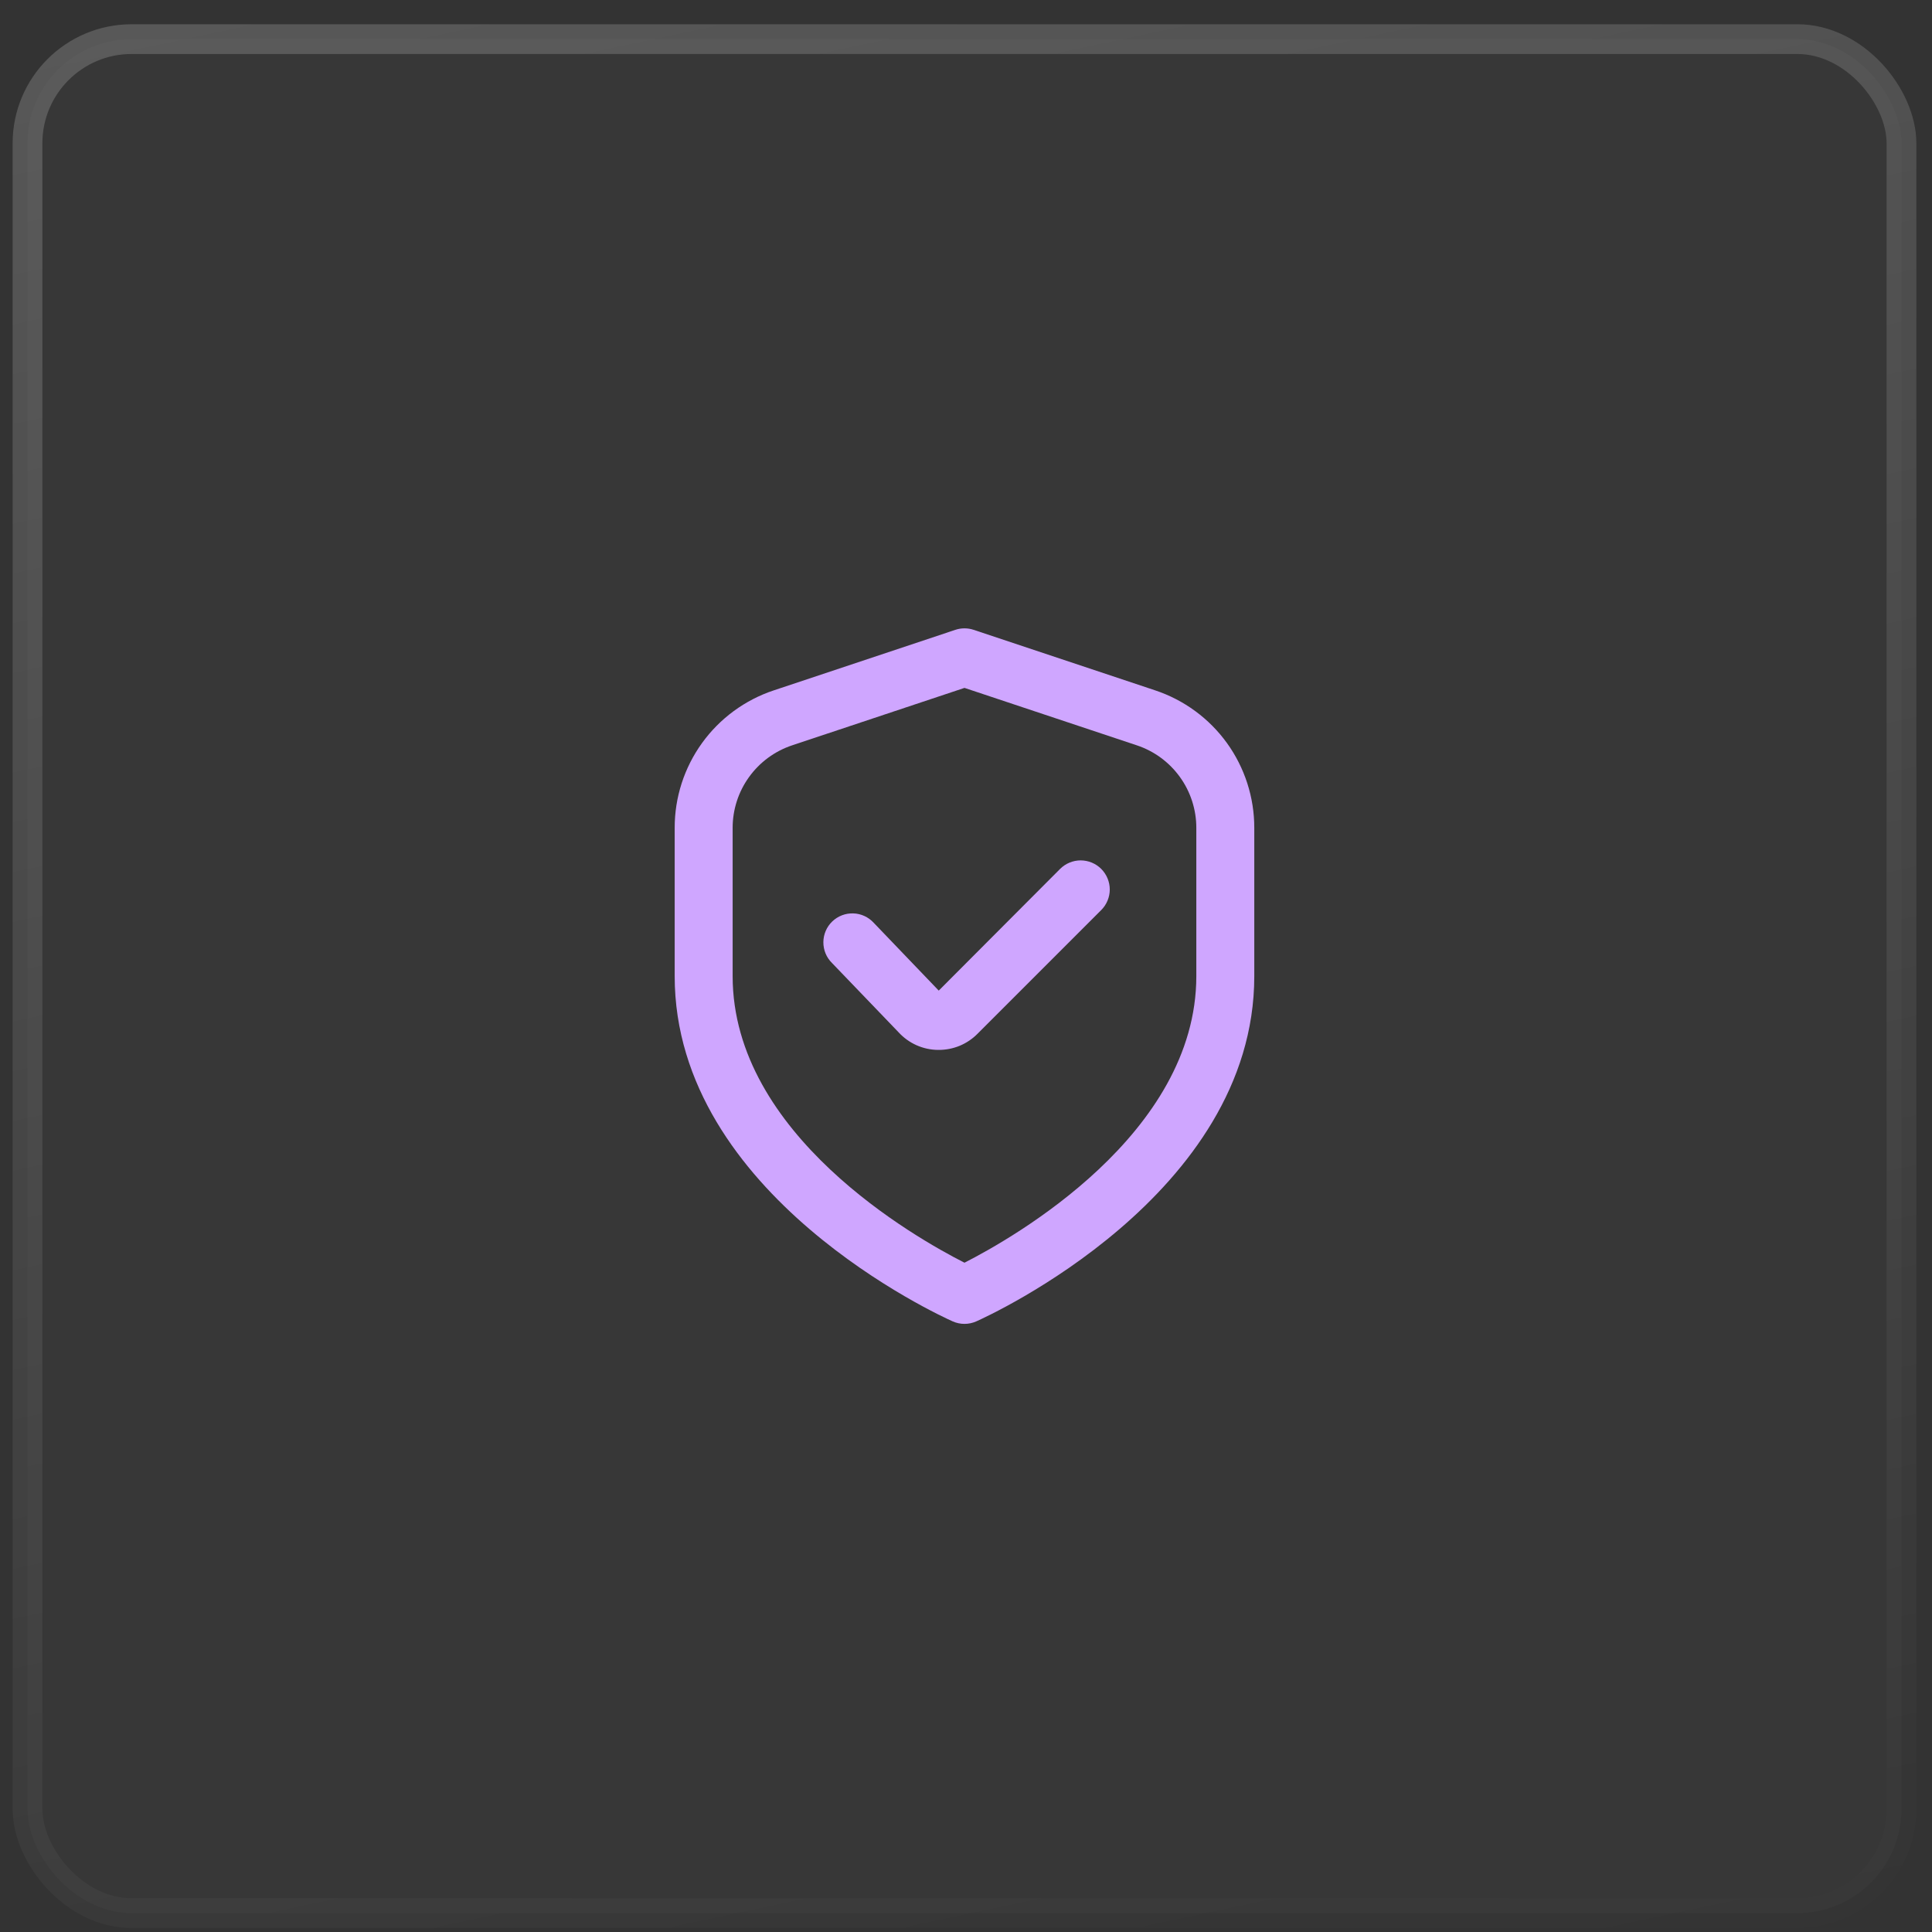
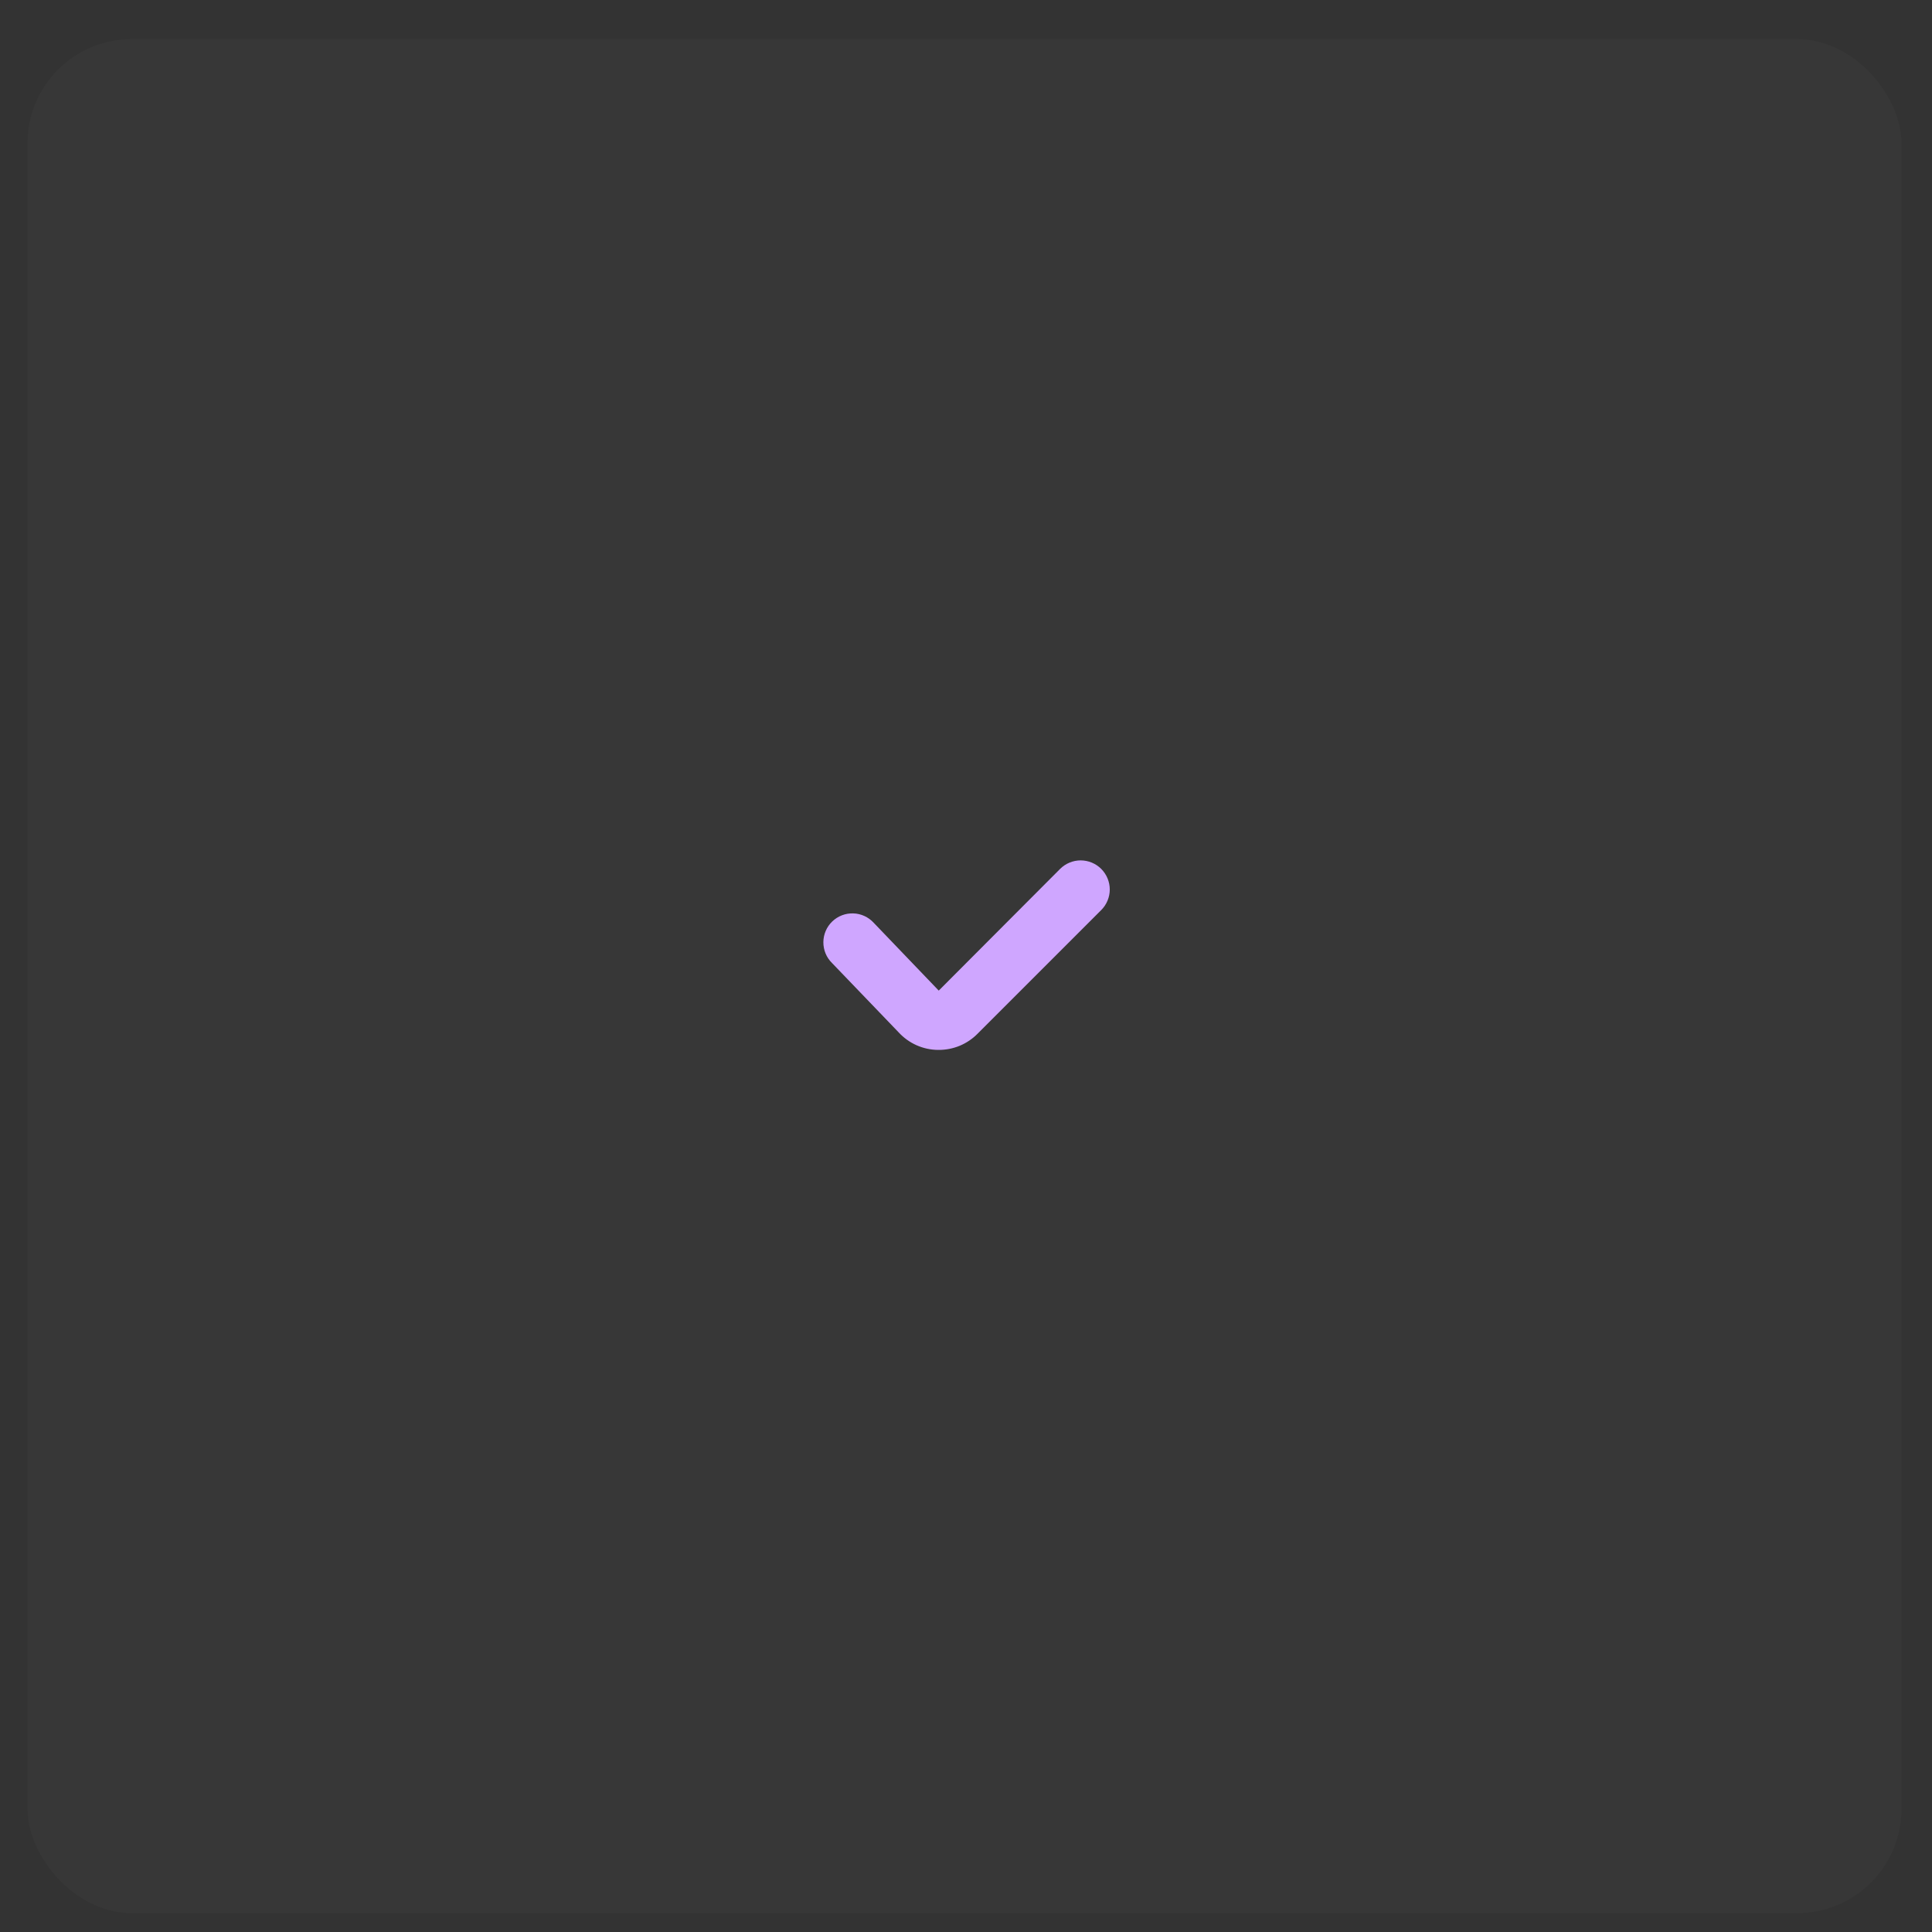
<svg xmlns="http://www.w3.org/2000/svg" width="75" height="75" viewBox="0 0 75 75" fill="none">
  <rect x="0" y="0" width="75" height="75" fill="#333333" stroke="none" />
  <rect x="1.068" y="1.519" width="72.747" height="72.747" rx="4.042" fill="#FAFFFD" fill-opacity="0.02" />
-   <rect x="1.068" y="1.519" width="72.747" height="72.747" rx="4.042" stroke="url(#paint0_linear_235_14353)" stroke-width="1.155" />
  <g clip-path="url(#clip0_235_14353)">
-     <path d="M44.845 26.8L37.797 24.45C37.566 24.373 37.317 24.373 37.086 24.45L30.038 26.8C28.917 27.173 27.942 27.889 27.252 28.846C26.561 29.804 26.19 30.955 26.191 32.136V37.893C26.191 46.401 36.541 51.1 36.984 51.296C37.128 51.36 37.284 51.393 37.441 51.393C37.599 51.393 37.754 51.36 37.898 51.296C38.341 51.1 48.691 46.401 48.691 37.893V32.136C48.692 30.955 48.321 29.804 47.631 28.846C46.94 27.889 45.965 27.173 44.845 26.8ZM46.441 37.893C46.441 44.03 39.332 48.055 37.441 49.018C35.548 48.058 28.441 44.045 28.441 37.893V32.136C28.441 31.428 28.664 30.737 29.079 30.163C29.493 29.588 30.078 29.158 30.75 28.934L37.441 26.704L44.133 28.934C44.805 29.158 45.39 29.588 45.804 30.163C46.218 30.737 46.441 31.428 46.441 32.136V37.893Z" fill="#CFA6FF" />
    <path d="M41.154 33.73L36.442 38.455L33.918 35.823C33.816 35.712 33.694 35.623 33.558 35.56C33.421 35.497 33.274 35.462 33.124 35.458C32.974 35.453 32.824 35.478 32.684 35.532C32.544 35.586 32.416 35.667 32.308 35.771C32.2 35.875 32.113 36 32.054 36.138C31.995 36.276 31.964 36.424 31.963 36.574C31.962 36.724 31.991 36.873 32.048 37.012C32.105 37.151 32.19 37.276 32.297 37.382L34.891 40.082C35.084 40.291 35.318 40.459 35.578 40.575C35.838 40.691 36.119 40.753 36.404 40.757H36.441C36.72 40.758 36.997 40.703 37.255 40.597C37.512 40.49 37.746 40.333 37.943 40.135L42.749 35.329C42.854 35.224 42.937 35.1 42.994 34.963C43.051 34.826 43.081 34.679 43.081 34.531C43.081 34.383 43.052 34.236 42.995 34.099C42.938 33.962 42.855 33.837 42.751 33.732C42.646 33.627 42.522 33.544 42.385 33.487C42.248 33.43 42.101 33.401 41.953 33.4C41.804 33.4 41.657 33.429 41.52 33.486C41.383 33.542 41.259 33.626 41.154 33.73Z" fill="#CFA6FF" />
  </g>
  <defs>
    <linearGradient id="paint0_linear_235_14353" x1="-15.079" y1="-4.383" x2="4.943" y2="89.916" gradientUnits="userSpaceOnUse">
      <stop stop-color="white" stop-opacity="0.2" />
      <stop offset="1" stop-color="white" stop-opacity="0" />
    </linearGradient>
    <clipPath id="clip0_235_14353">
      <rect width="27" height="27" fill="white" transform="translate(23.941 24.393)" />
    </clipPath>
  </defs>
</svg>